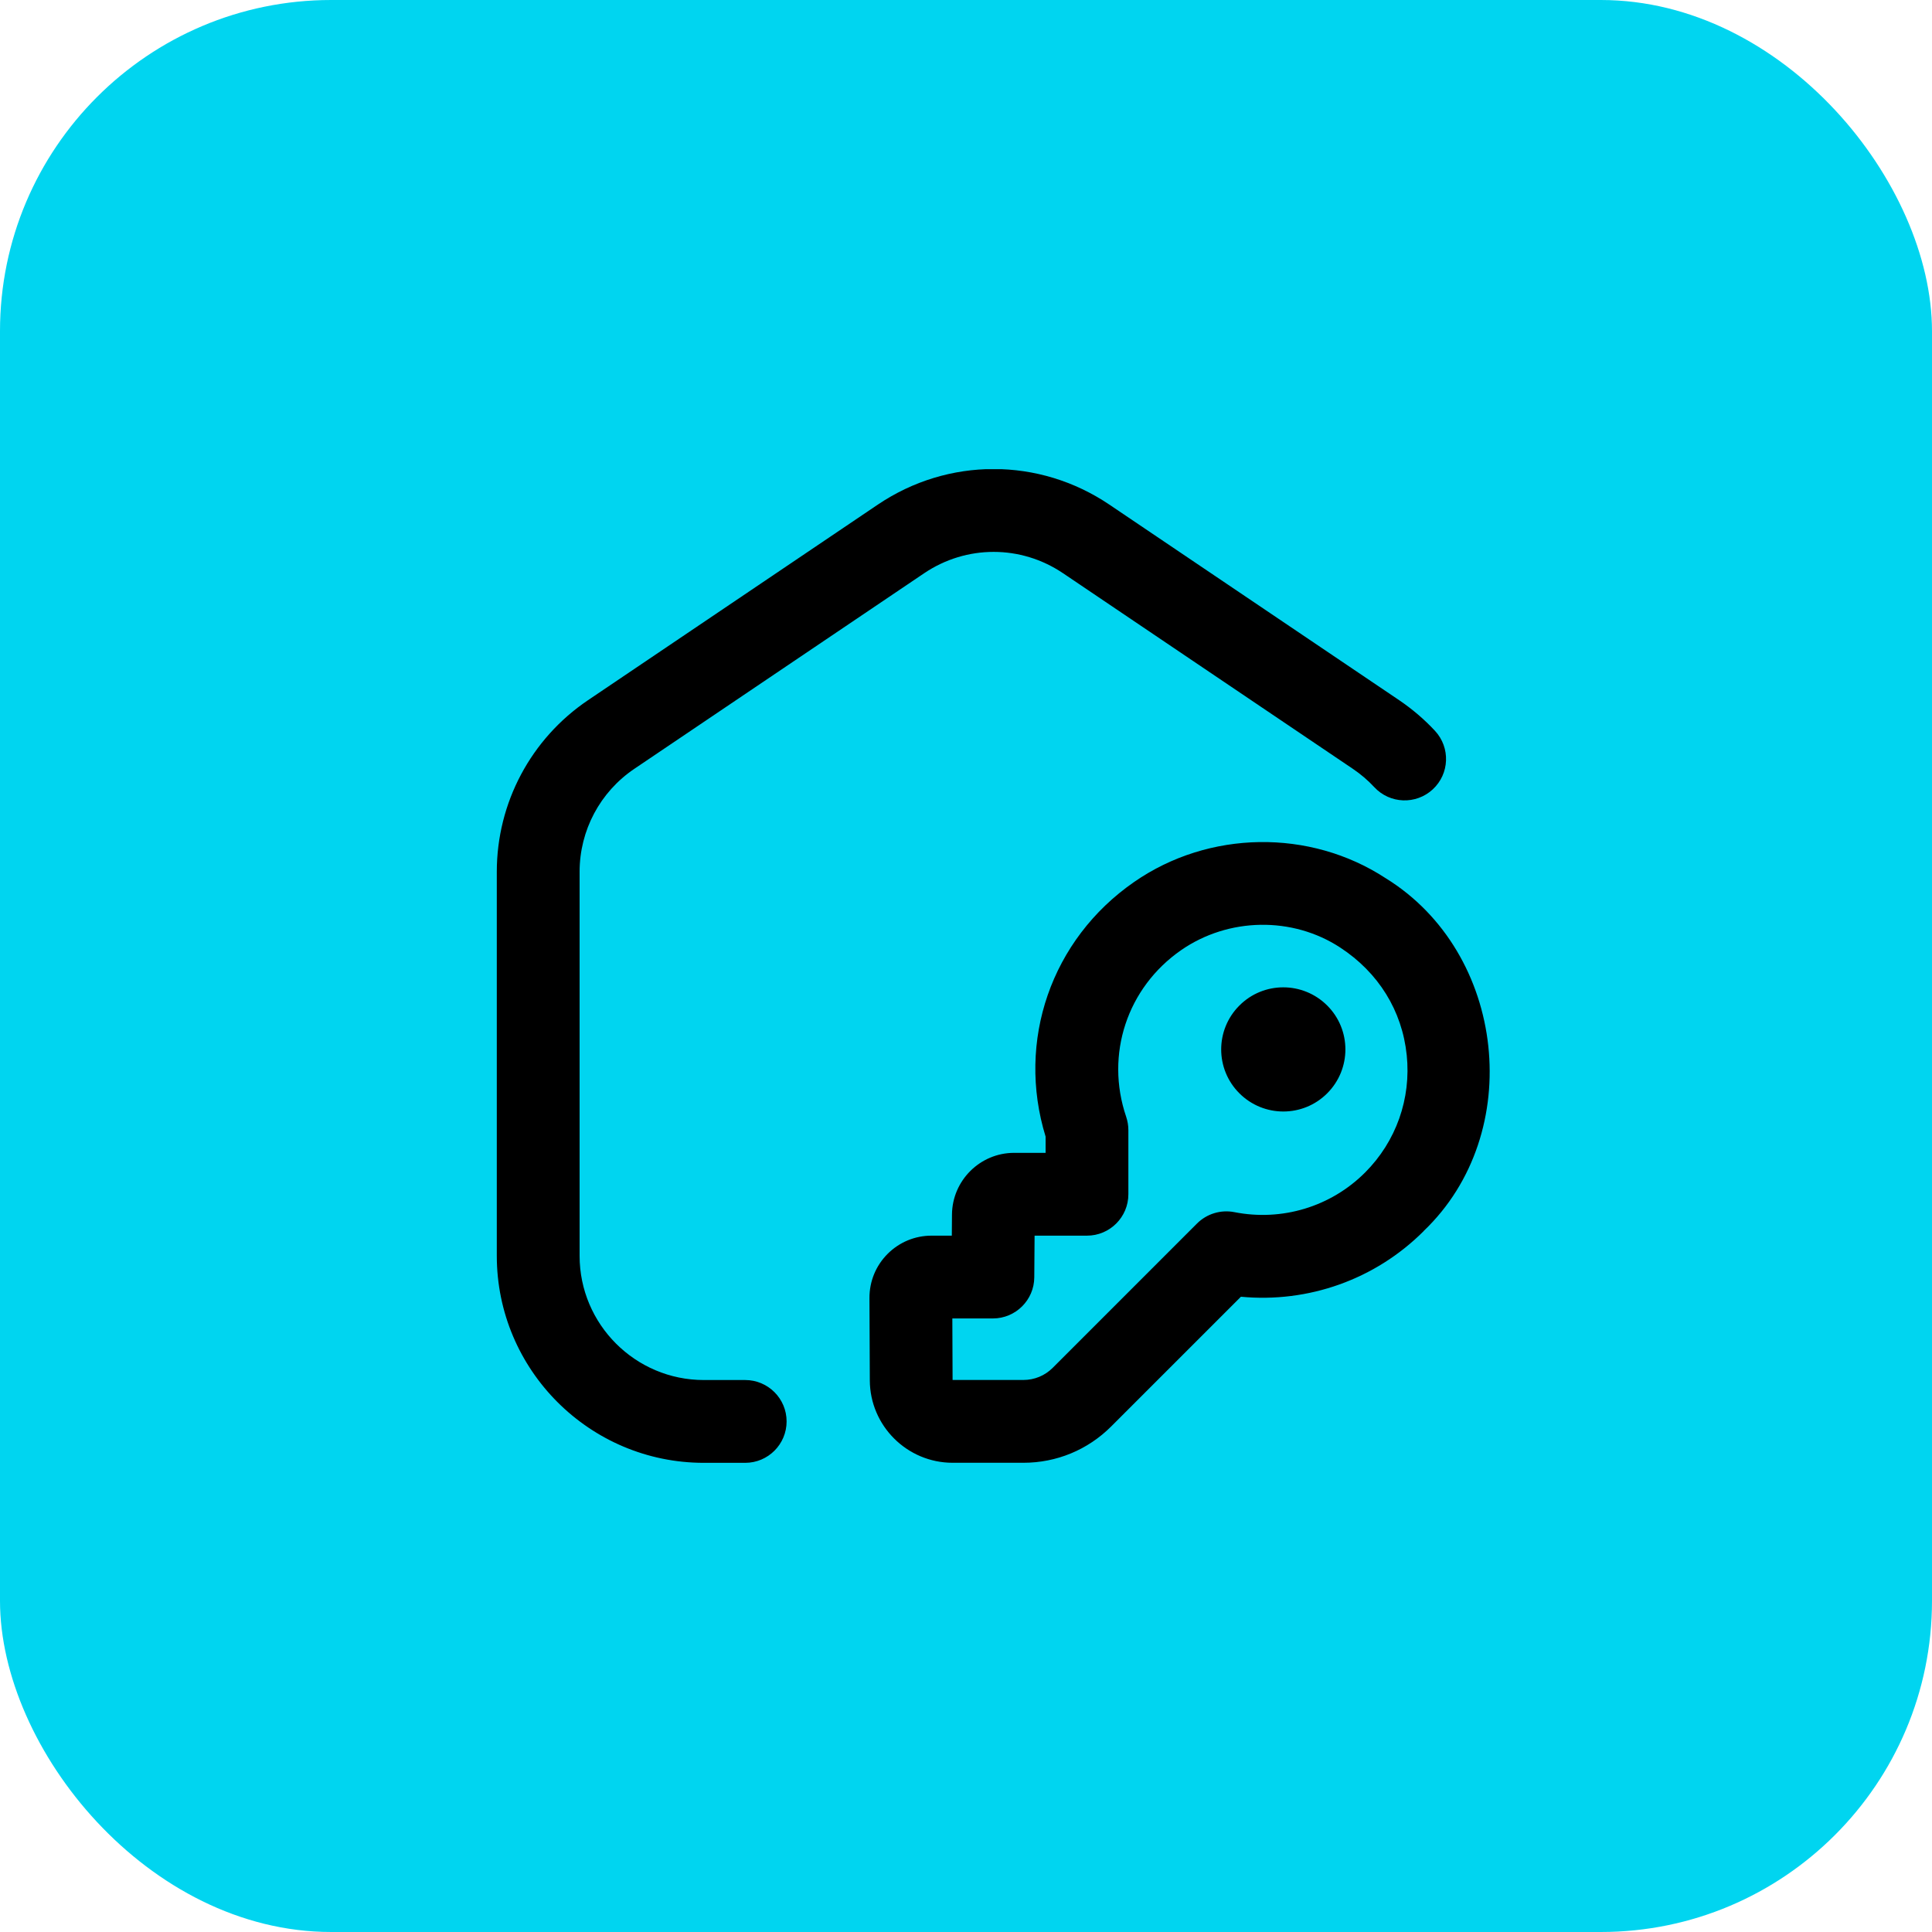
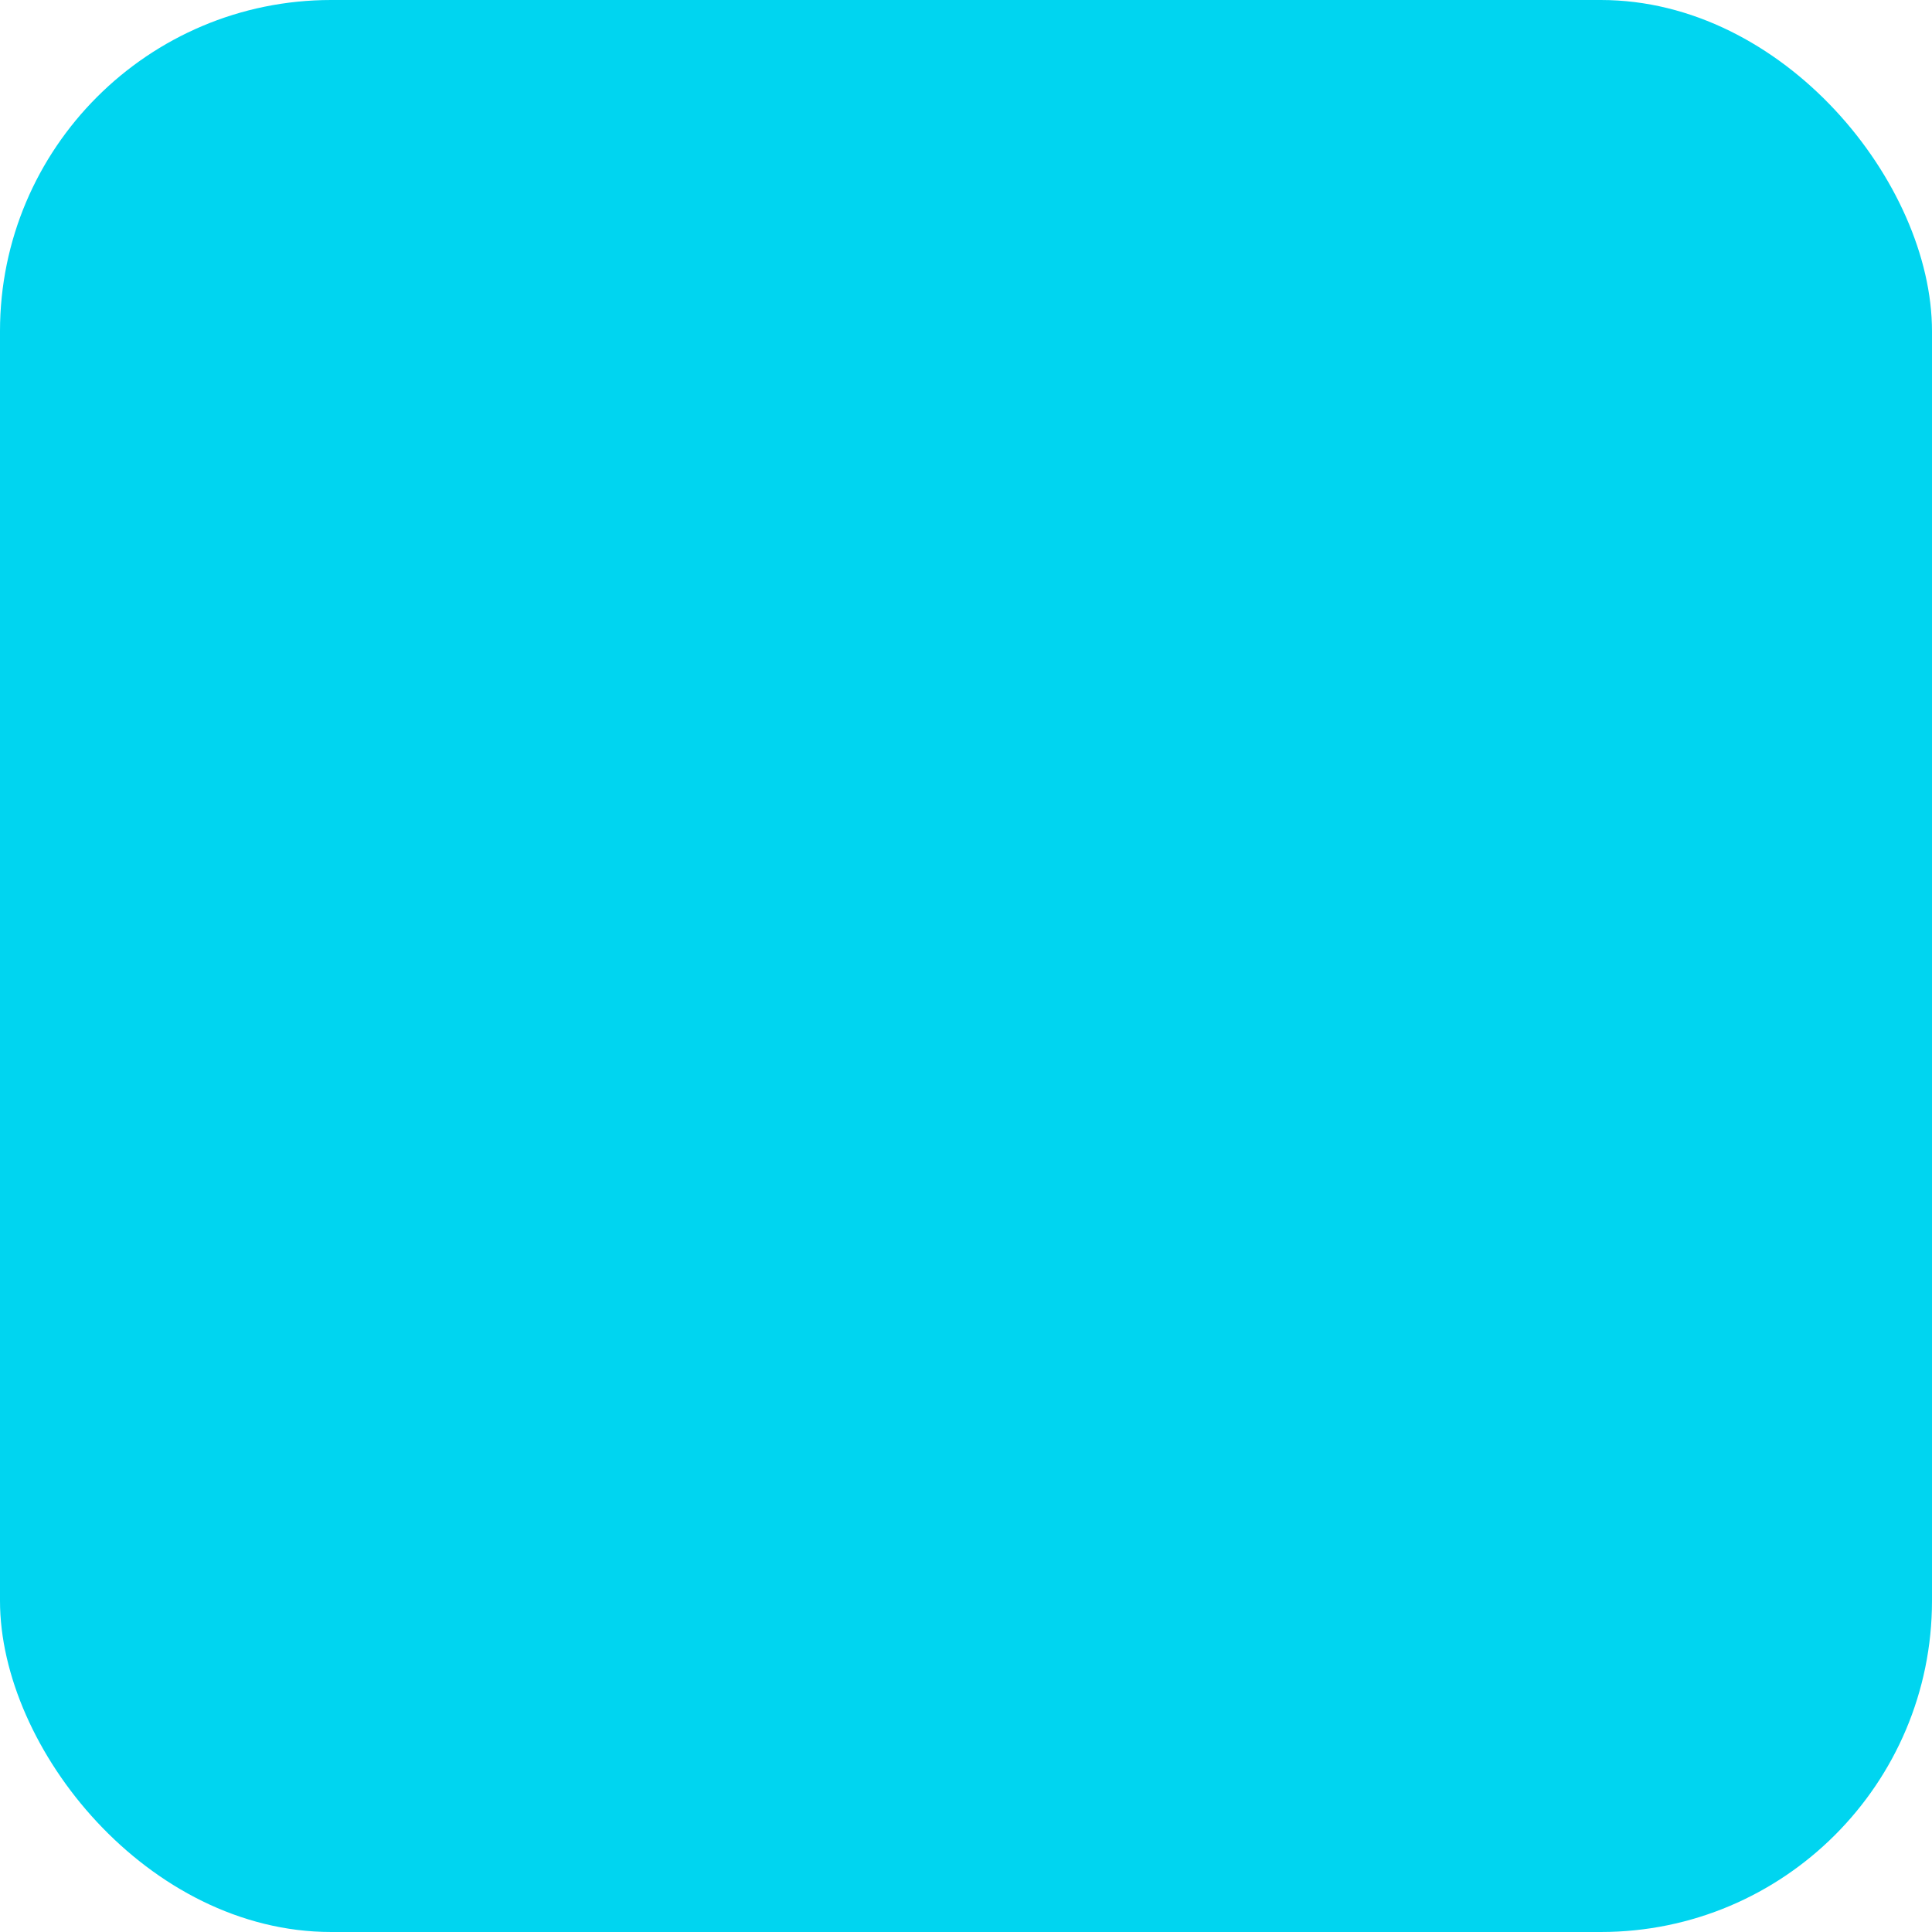
<svg xmlns="http://www.w3.org/2000/svg" width="70" height="70" viewBox="0 0 70 70" fill="none">
  <rect width="70" height="70" rx="12" fill="#00D5F0" />
  <g clip-path="url(#clip0_2061_112982)">
-     <path d="M28.5 51.501C28.5 52.329 27.828 53.001 27 53.001H25.5C21.364 53.001 18 49.636 18 45.501V31.587C18 29.089 19.236 26.766 21.305 25.369L31.805 18.283C34.353 16.564 37.647 16.564 40.194 18.283L50.694 25.369C51.166 25.689 51.605 26.062 51.992 26.479C52.556 27.087 52.521 28.035 51.913 28.599C51.306 29.161 50.358 29.128 49.794 28.521C49.562 28.27 49.3 28.048 49.016 27.856L38.517 20.77C36.989 19.738 35.013 19.738 33.483 20.77L22.983 27.856C21.741 28.695 21 30.088 21 31.587V45.501C21 47.982 23.019 50.001 25.5 50.001H27C27.828 50.001 28.5 50.673 28.5 51.501ZM44.906 36.432C44.026 37.311 44.026 38.736 44.906 39.613C45.785 40.491 47.209 40.492 48.087 39.613C48.966 38.734 48.966 37.309 48.087 36.432C47.208 35.554 45.783 35.553 44.906 36.432ZM51.581 44.607C49.828 46.359 47.401 47.215 44.961 46.983L40.261 51.682C39.413 52.531 38.282 52.999 37.08 52.999H34.515C32.867 52.999 31.521 51.66 31.515 50.013L31.502 47.031C31.5 46.426 31.733 45.859 32.158 45.432C32.584 45.006 33.15 44.77 33.752 44.77H34.486L34.492 44.004C34.502 42.772 35.511 41.77 36.742 41.77H37.884V41.181C36.819 37.716 38.088 34.036 41.091 31.956C43.795 30.079 47.457 30.024 50.199 31.815C54.579 34.512 55.29 41.065 51.582 44.602L51.581 44.607ZM50.968 38.227C50.802 36.621 49.946 35.238 48.556 34.33C46.825 33.198 44.511 33.238 42.798 34.423C40.837 35.782 40.036 38.209 40.803 40.462C40.855 40.618 40.883 40.78 40.883 40.945V43.27C40.883 44.098 40.211 44.77 39.383 44.77H37.485L37.474 46.281C37.468 47.104 36.798 47.77 35.974 47.77H34.505L34.514 49.999H37.078C37.48 49.999 37.857 49.843 38.141 49.56L43.371 44.329C43.725 43.977 44.232 43.822 44.722 43.918C46.447 44.259 48.219 43.723 49.459 42.483C50.583 41.359 51.133 39.807 50.968 38.224V38.227Z" fill="black" />
+     <path d="M28.5 51.501C28.5 52.329 27.828 53.001 27 53.001H25.5C21.364 53.001 18 49.636 18 45.501V31.587C18 29.089 19.236 26.766 21.305 25.369L31.805 18.283C34.353 16.564 37.647 16.564 40.194 18.283L50.694 25.369C51.166 25.689 51.605 26.062 51.992 26.479C52.556 27.087 52.521 28.035 51.913 28.599C51.306 29.161 50.358 29.128 49.794 28.521C49.562 28.27 49.3 28.048 49.016 27.856L38.517 20.77L22.983 27.856C21.741 28.695 21 30.088 21 31.587V45.501C21 47.982 23.019 50.001 25.5 50.001H27C27.828 50.001 28.5 50.673 28.5 51.501ZM44.906 36.432C44.026 37.311 44.026 38.736 44.906 39.613C45.785 40.491 47.209 40.492 48.087 39.613C48.966 38.734 48.966 37.309 48.087 36.432C47.208 35.554 45.783 35.553 44.906 36.432ZM51.581 44.607C49.828 46.359 47.401 47.215 44.961 46.983L40.261 51.682C39.413 52.531 38.282 52.999 37.08 52.999H34.515C32.867 52.999 31.521 51.66 31.515 50.013L31.502 47.031C31.5 46.426 31.733 45.859 32.158 45.432C32.584 45.006 33.15 44.77 33.752 44.77H34.486L34.492 44.004C34.502 42.772 35.511 41.77 36.742 41.77H37.884V41.181C36.819 37.716 38.088 34.036 41.091 31.956C43.795 30.079 47.457 30.024 50.199 31.815C54.579 34.512 55.29 41.065 51.582 44.602L51.581 44.607ZM50.968 38.227C50.802 36.621 49.946 35.238 48.556 34.33C46.825 33.198 44.511 33.238 42.798 34.423C40.837 35.782 40.036 38.209 40.803 40.462C40.855 40.618 40.883 40.78 40.883 40.945V43.27C40.883 44.098 40.211 44.77 39.383 44.77H37.485L37.474 46.281C37.468 47.104 36.798 47.77 35.974 47.77H34.505L34.514 49.999H37.078C37.48 49.999 37.857 49.843 38.141 49.56L43.371 44.329C43.725 43.977 44.232 43.822 44.722 43.918C46.447 44.259 48.219 43.723 49.459 42.483C50.583 41.359 51.133 39.807 50.968 38.224V38.227Z" fill="black" />
  </g>
  <defs>
    <clipPath id="clip0_2061_112982">
-       <rect width="36" height="36" fill="white" transform="translate(18 17)" />
-     </clipPath>
+       </clipPath>
  </defs>
</svg>